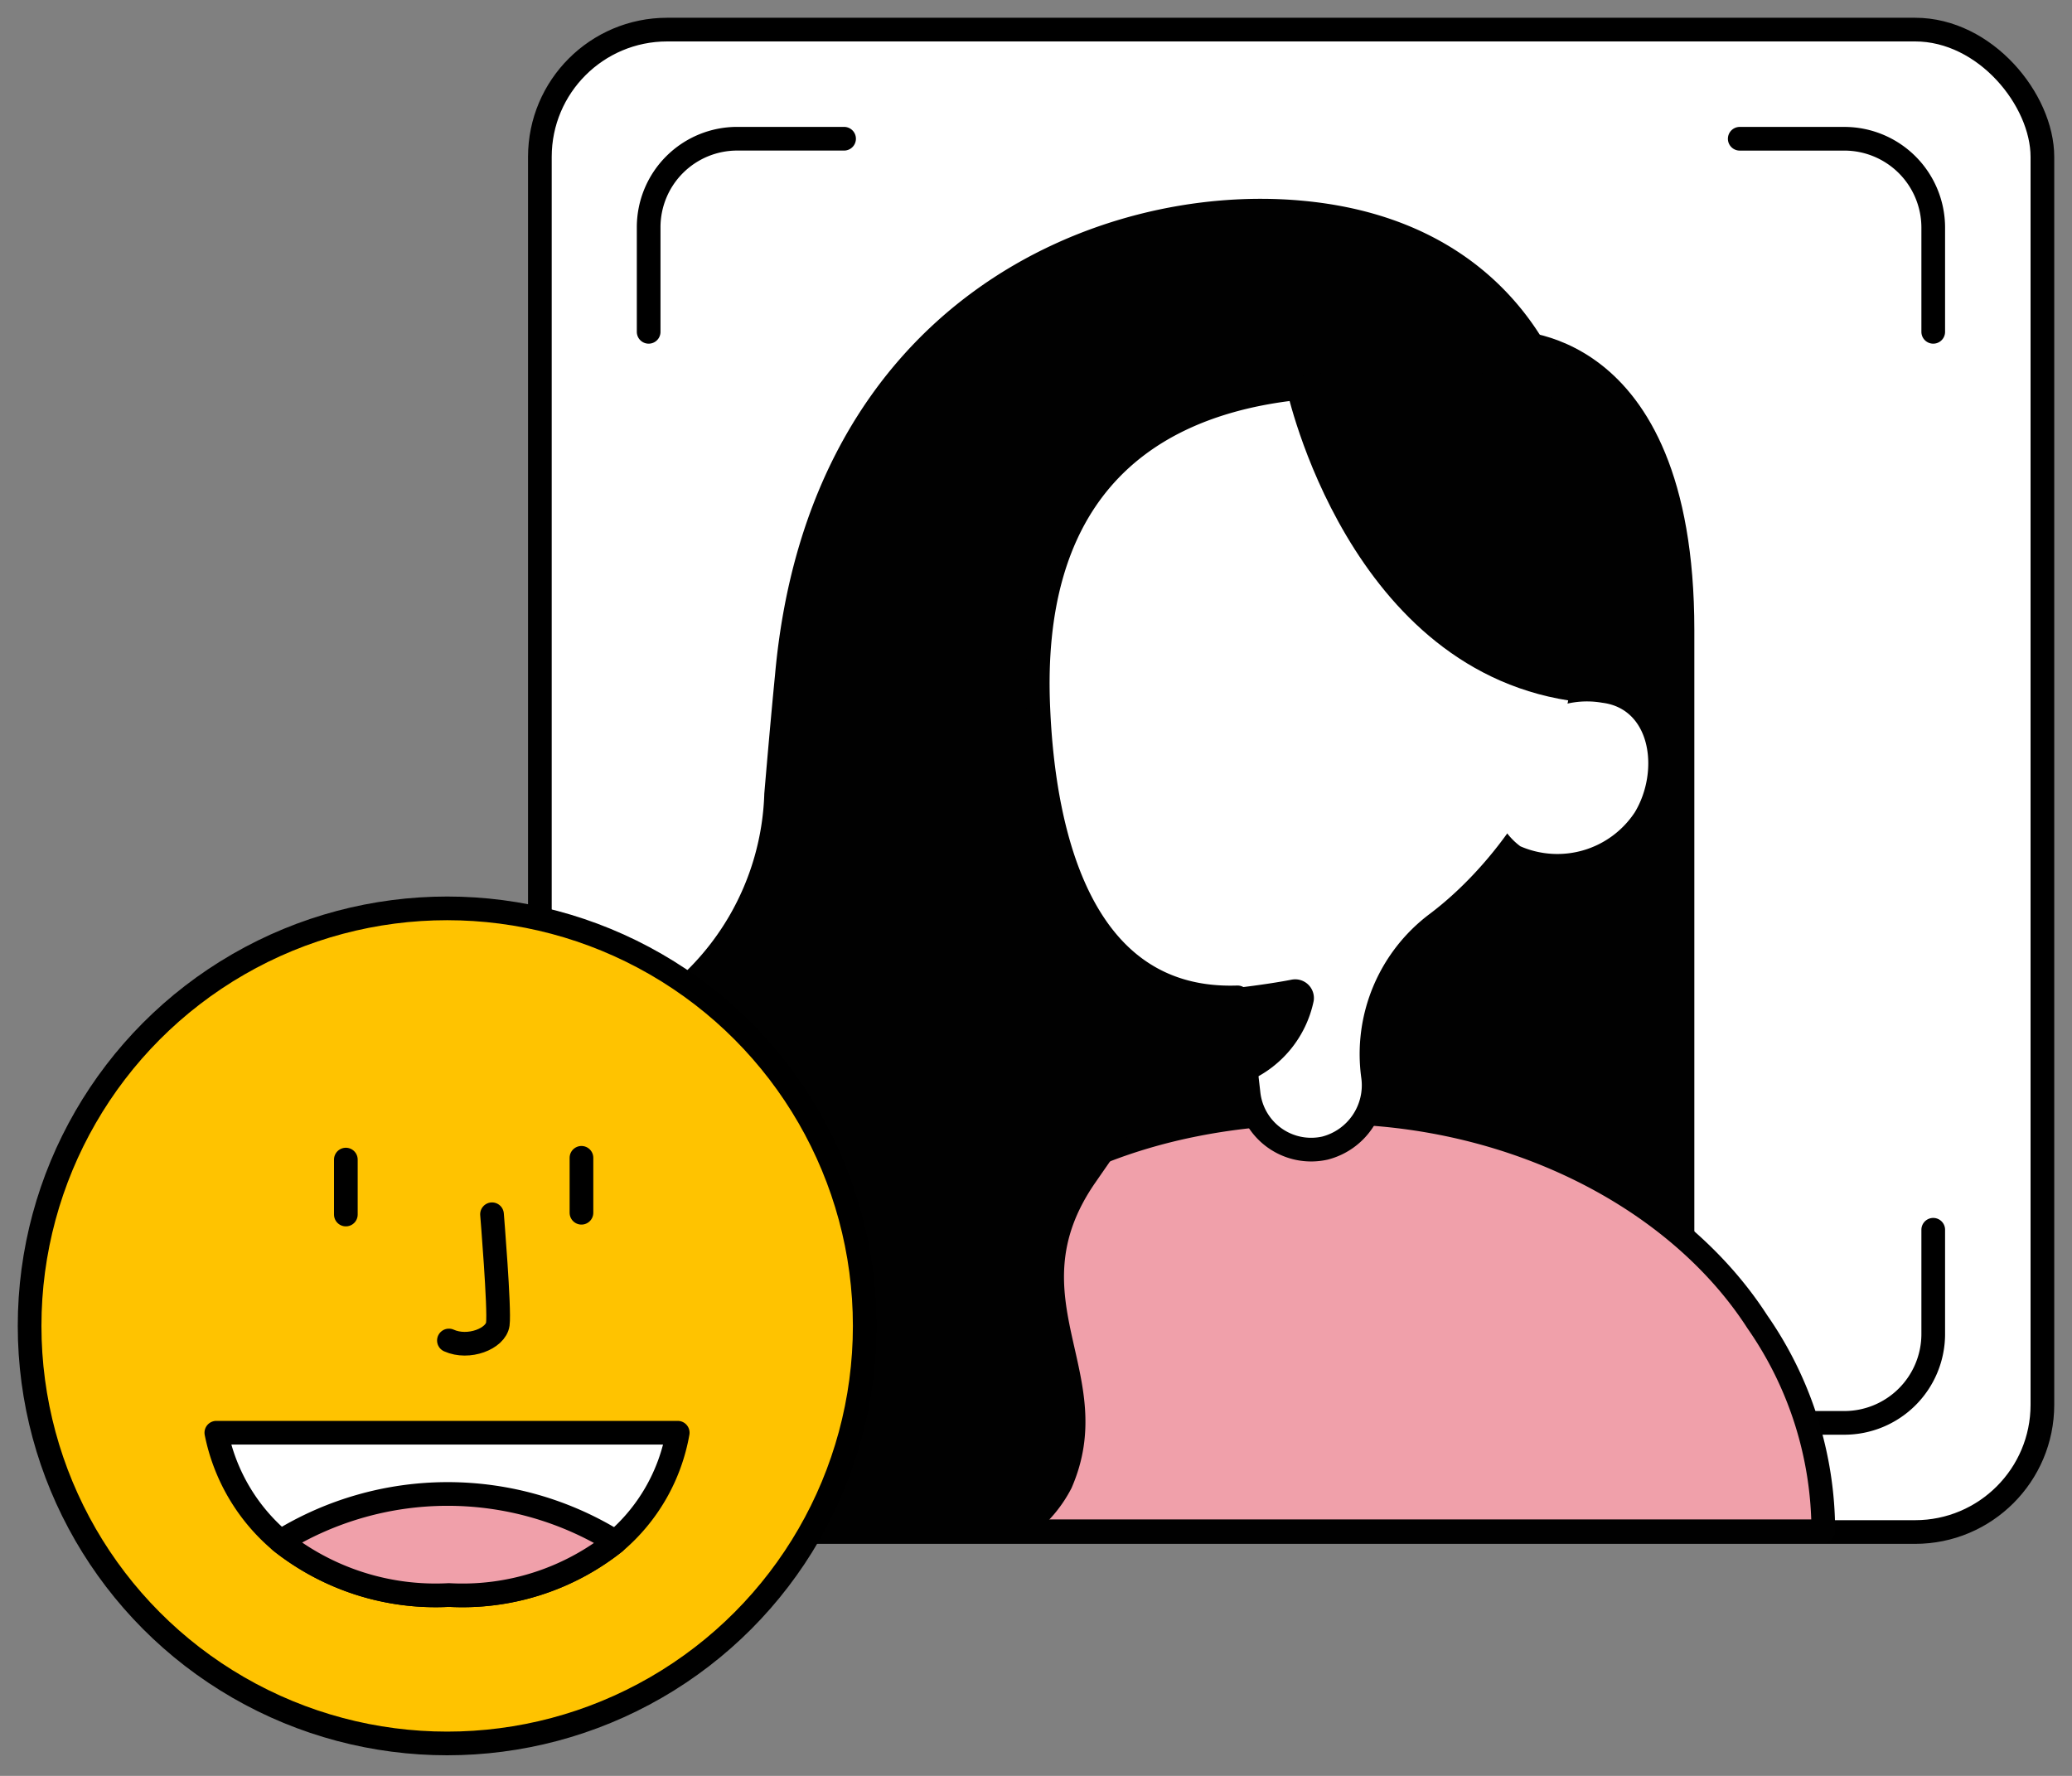
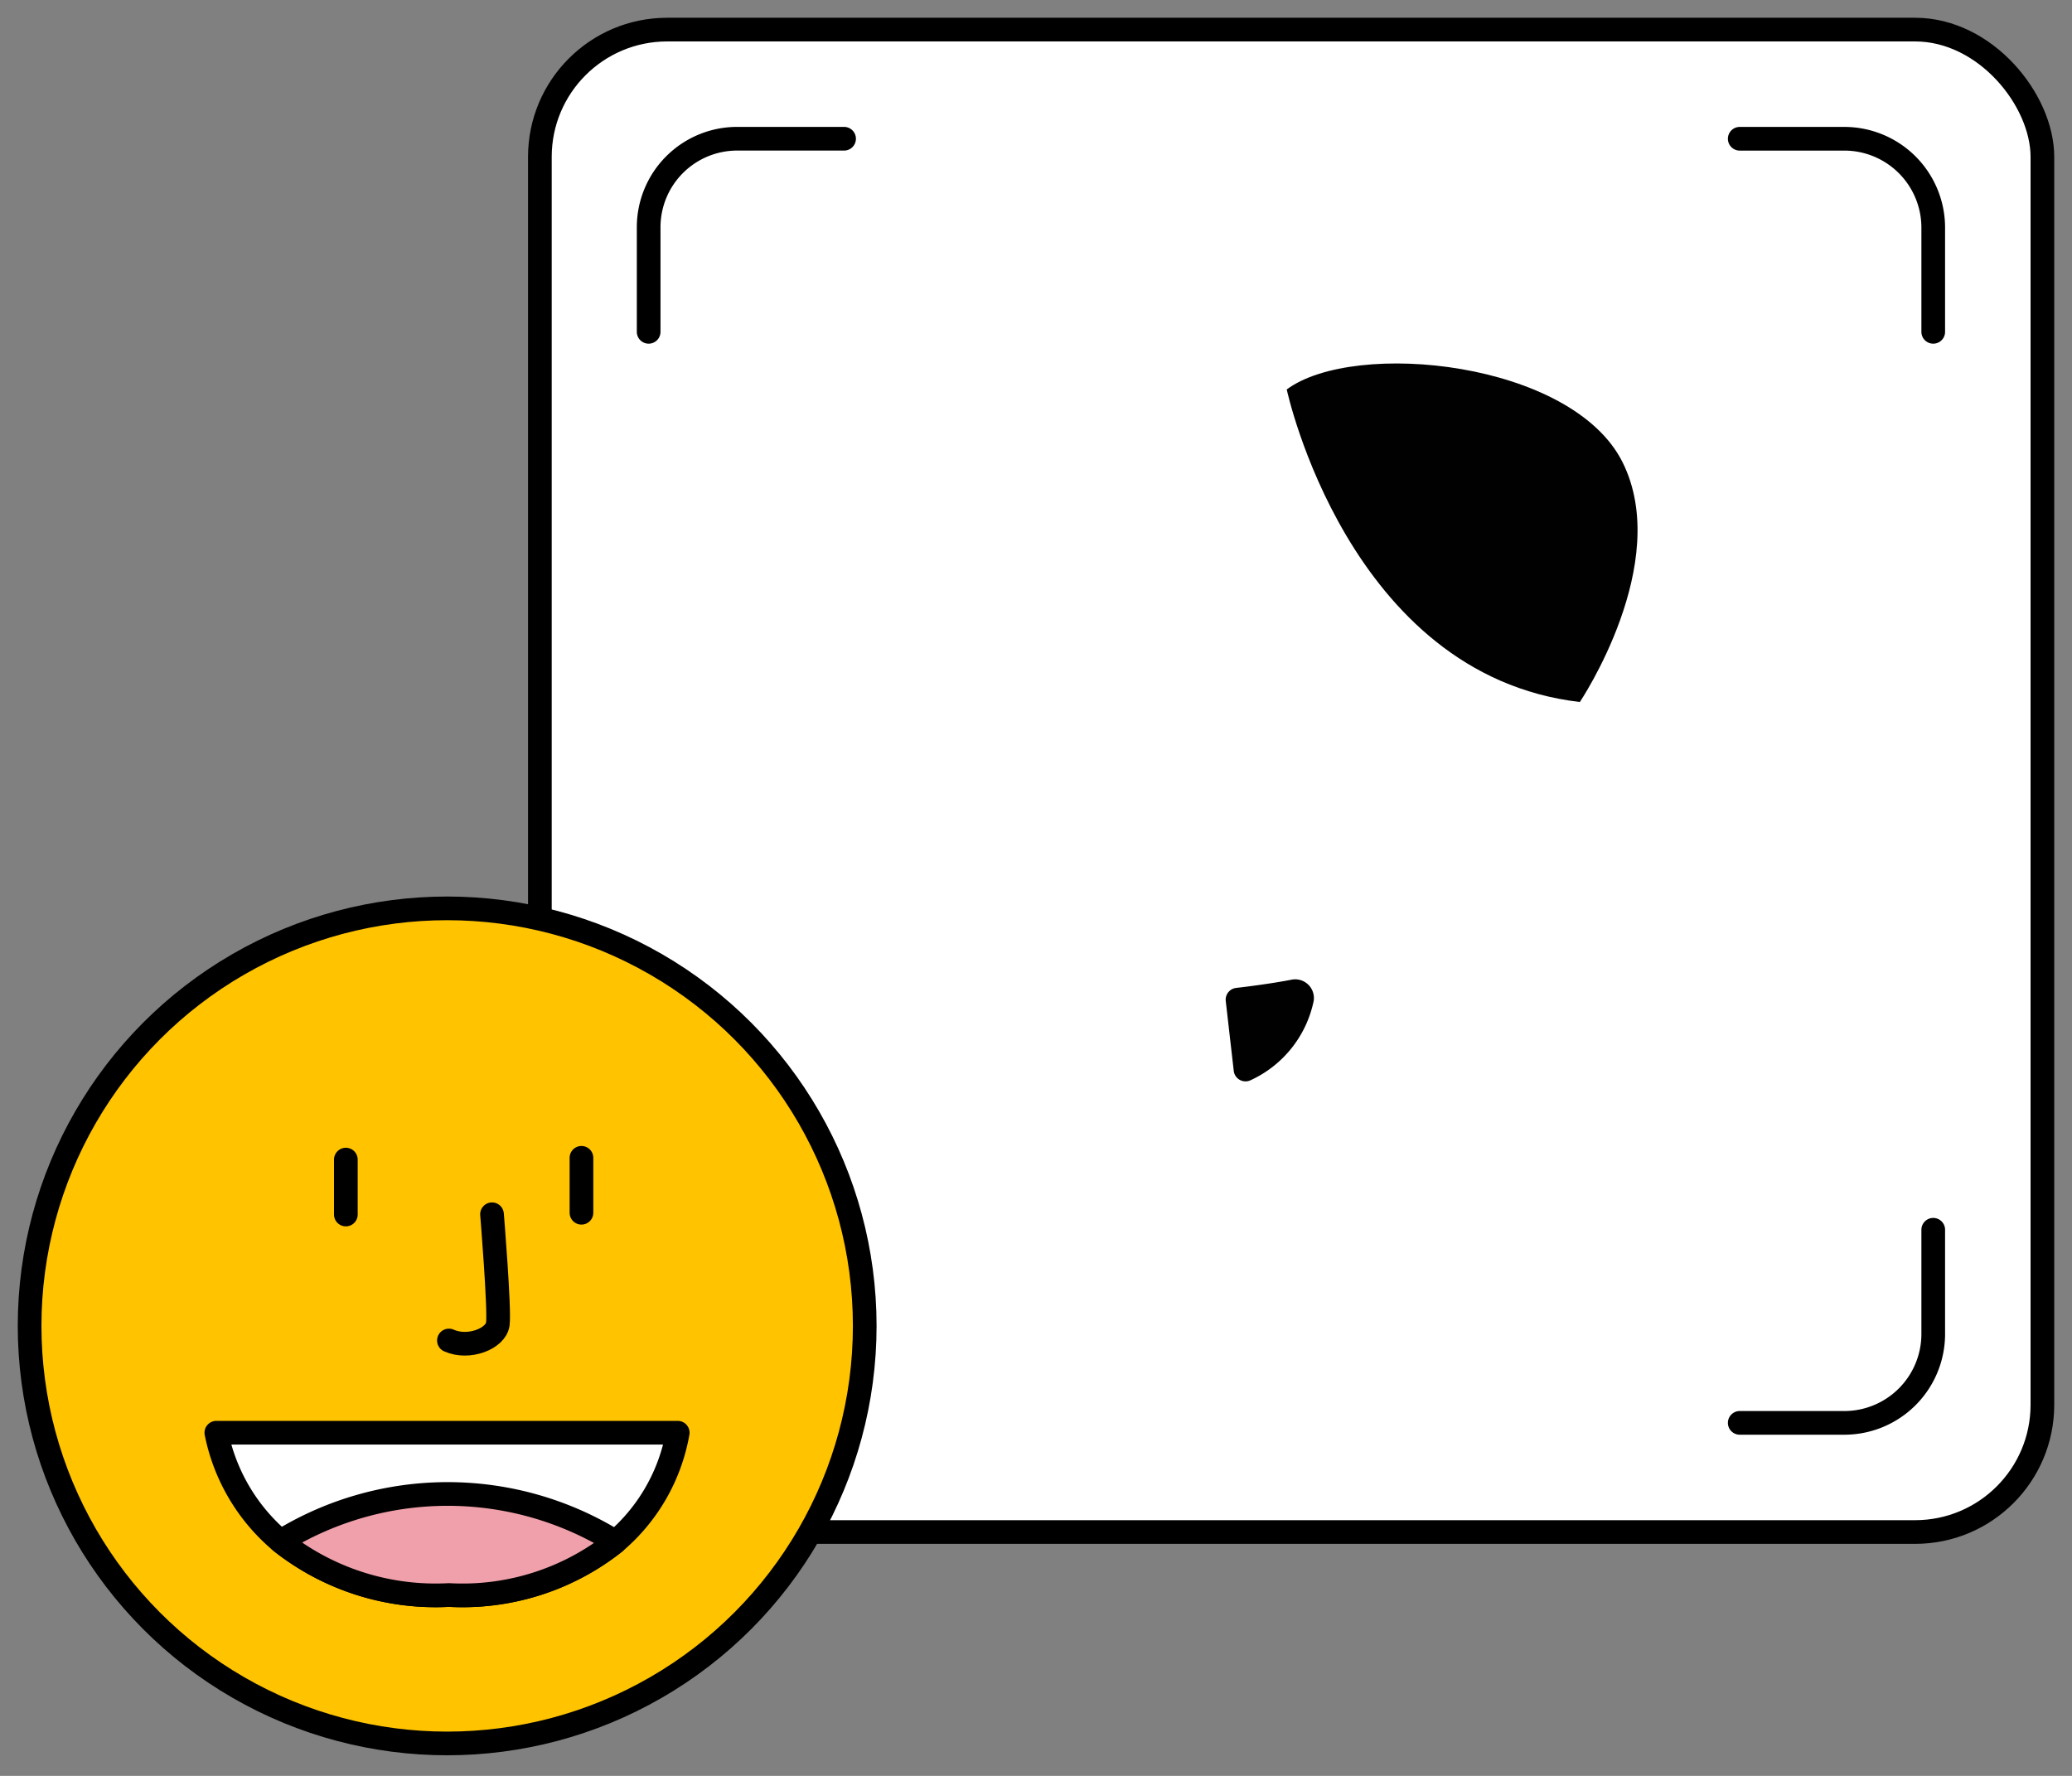
<svg xmlns="http://www.w3.org/2000/svg" width="70" height="60" viewBox="0 0 70 60" fill="none">
  <rect x="0" y="0" width="70" height="60" fill="#808080" stroke="none" />
  <rect width="50.761" height="50.761" x="18.239" y="1" fill="#fff" stroke="#000" stroke-linecap="round" stroke-linejoin="round" stroke-width=".8" rx="4.3" />
-   <path fill="#010101" d="M50.937 11.172s6.304-.31 6.304 10.109v25.438H30.926s3.16-36.269 20.01-35.547Z" />
  <path stroke="#000" stroke-linecap="round" stroke-linejoin="round" stroke-width=".8" d="M28.516 48.073h-3.598a2.991 2.991 0 0 1-3.004-2.991v-3.533M28.516 4.687h-3.598a2.991 2.991 0 0 0-3.004 2.991v3.533M65.312 11.211V7.678a3.004 3.004 0 0 0-3.004-2.99h-3.533M58.775 48.073h3.533a3.004 3.004 0 0 0 3.004-2.991v-3.533" />
-   <path fill="#F0A0AA" stroke="#010101" stroke-linecap="round" stroke-linejoin="round" stroke-width=".8" d="M27.573 51.735h34.025a12.39 12.39 0 0 0-2.23-7.079c-2.708-4.203-8.304-7.078-14.492-7.078-6.447 0-11.088 2.308-14.118 6.111a13.254 13.254 0 0 0-3.185 8.046h0Z" />
-   <path fill="#010101" d="m53.077 13.674-2.579 3.752c-11.449-3.314-13.331-3.455-13.344 6.55 0 8.432 4.177 9.618 4.577 9.721-.155 0-.89.71-4.732 6.266-2.72 3.933.89 6.447-.8 10.315a4.665 4.665 0 0 1-1.185 1.47h-11.23a5.544 5.544 0 0 1-5.544-5.544v-5.712c.89-2.282.618-4.177 3.352-6.447a8.767 8.767 0 0 0 4.229-7.233c.219-2.579.36-3.984.36-3.984C27.304 10.167 37.116 6.17 43.937 6.776c7.787.683 9.141 6.898 9.141 6.898Z" />
-   <path fill="#fff" stroke="#010101" stroke-linecap="round" stroke-linejoin="round" stroke-width=".8" d="M35.079 23.937c-.31-6.86 3.094-10.083 8.393-10.779 5.3-.696 9.335 2.734 10.018 8.033.477 3.674-2.127 7.89-4.964 10.018a5.518 5.518 0 0 0-2.14 5.157 2.192 2.192 0 0 1-1.625 2.424 2.128 2.128 0 0 1-2.578-1.83l-.374-3.263c-5.312.18-6.55-5.544-6.73-9.76Z" />
  <path fill="#010101" d="M43.471 13.158s2.063 9.644 9.902 10.56c0 0 3.146-4.68 1.445-8.097-1.702-3.417-9.052-4.165-11.347-2.463Z" />
-   <path fill="#fff" d="M50.924 25.381a2.991 2.991 0 0 1 3.21-1.637c1.663.206 1.921 2.333 1.096 3.7a3.133 3.133 0 0 1-3.868 1.148 2.269 2.269 0 0 1-.438-3.21Z" />
  <path fill="#010101" stroke="#010101" stroke-linecap="round" stroke-linejoin="round" stroke-width=".8" d="M43.716 33.491c-.387.077-1.109.193-1.908.284l.27 2.36a3.39 3.39 0 0 0 1.909-2.386.232.232 0 0 0-.27-.258Z" />
  <circle cx="15.107" cy="44.797" r="14.107" fill="#FFC300" stroke="#000" stroke-width=".8" />
  <path fill="#fff" stroke="#000" stroke-linecap="round" stroke-linejoin="round" stroke-width=".8" d="M22.896 48.406a6.275 6.275 0 0 1-2.128 3.704 8.275 8.275 0 0 1-5.602 1.779 8.419 8.419 0 0 1-5.687-1.813 6.445 6.445 0 0 1-2.17-3.67h15.587Z" />
  <path stroke="#000" stroke-linecap="round" stroke-linejoin="round" stroke-width=".8" d="M11.684 39.178v1.856M19.644 39.118v1.856M16.622 41.025s.264 3.218.196 3.712c-.069.494-.988.852-1.652.553" />
  <path fill="#F0A0AA" stroke="#000" stroke-linecap="round" stroke-linejoin="round" stroke-width=".8" d="M20.768 52.11a8.275 8.275 0 0 1-5.602 1.779 8.42 8.42 0 0 1-5.687-1.813 10.752 10.752 0 0 1 11.289 0v.034Z" />
</svg>